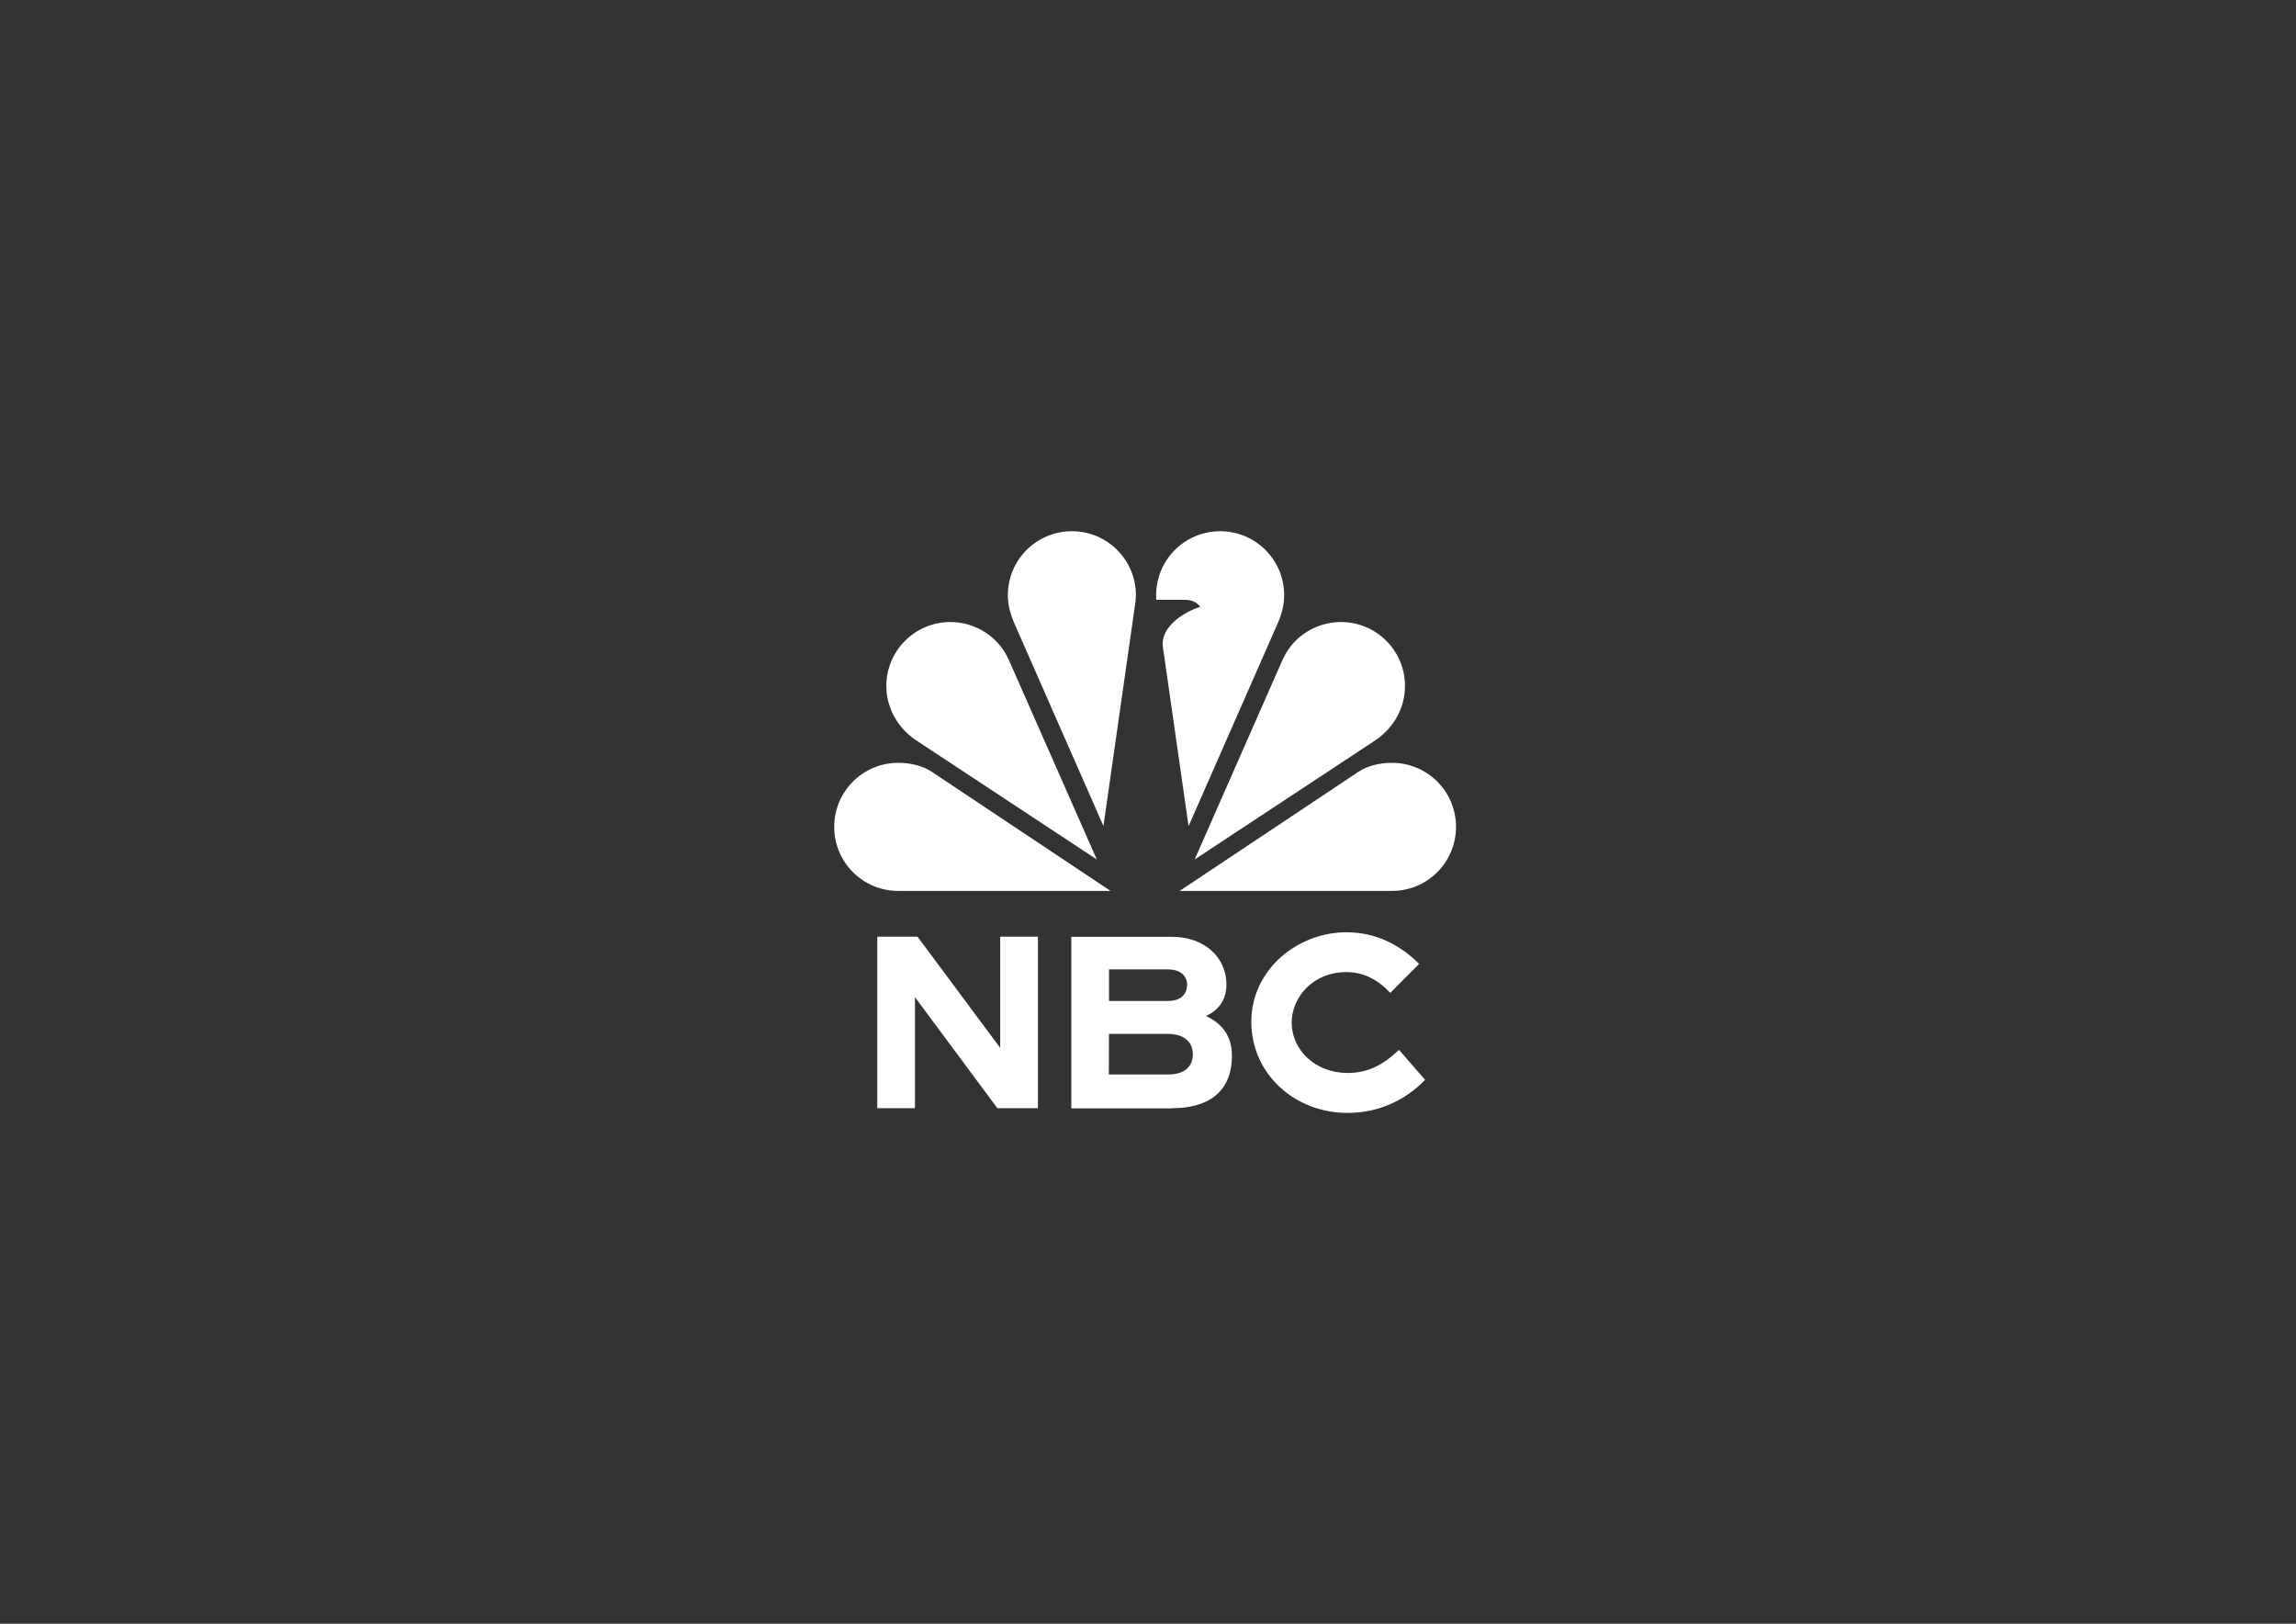
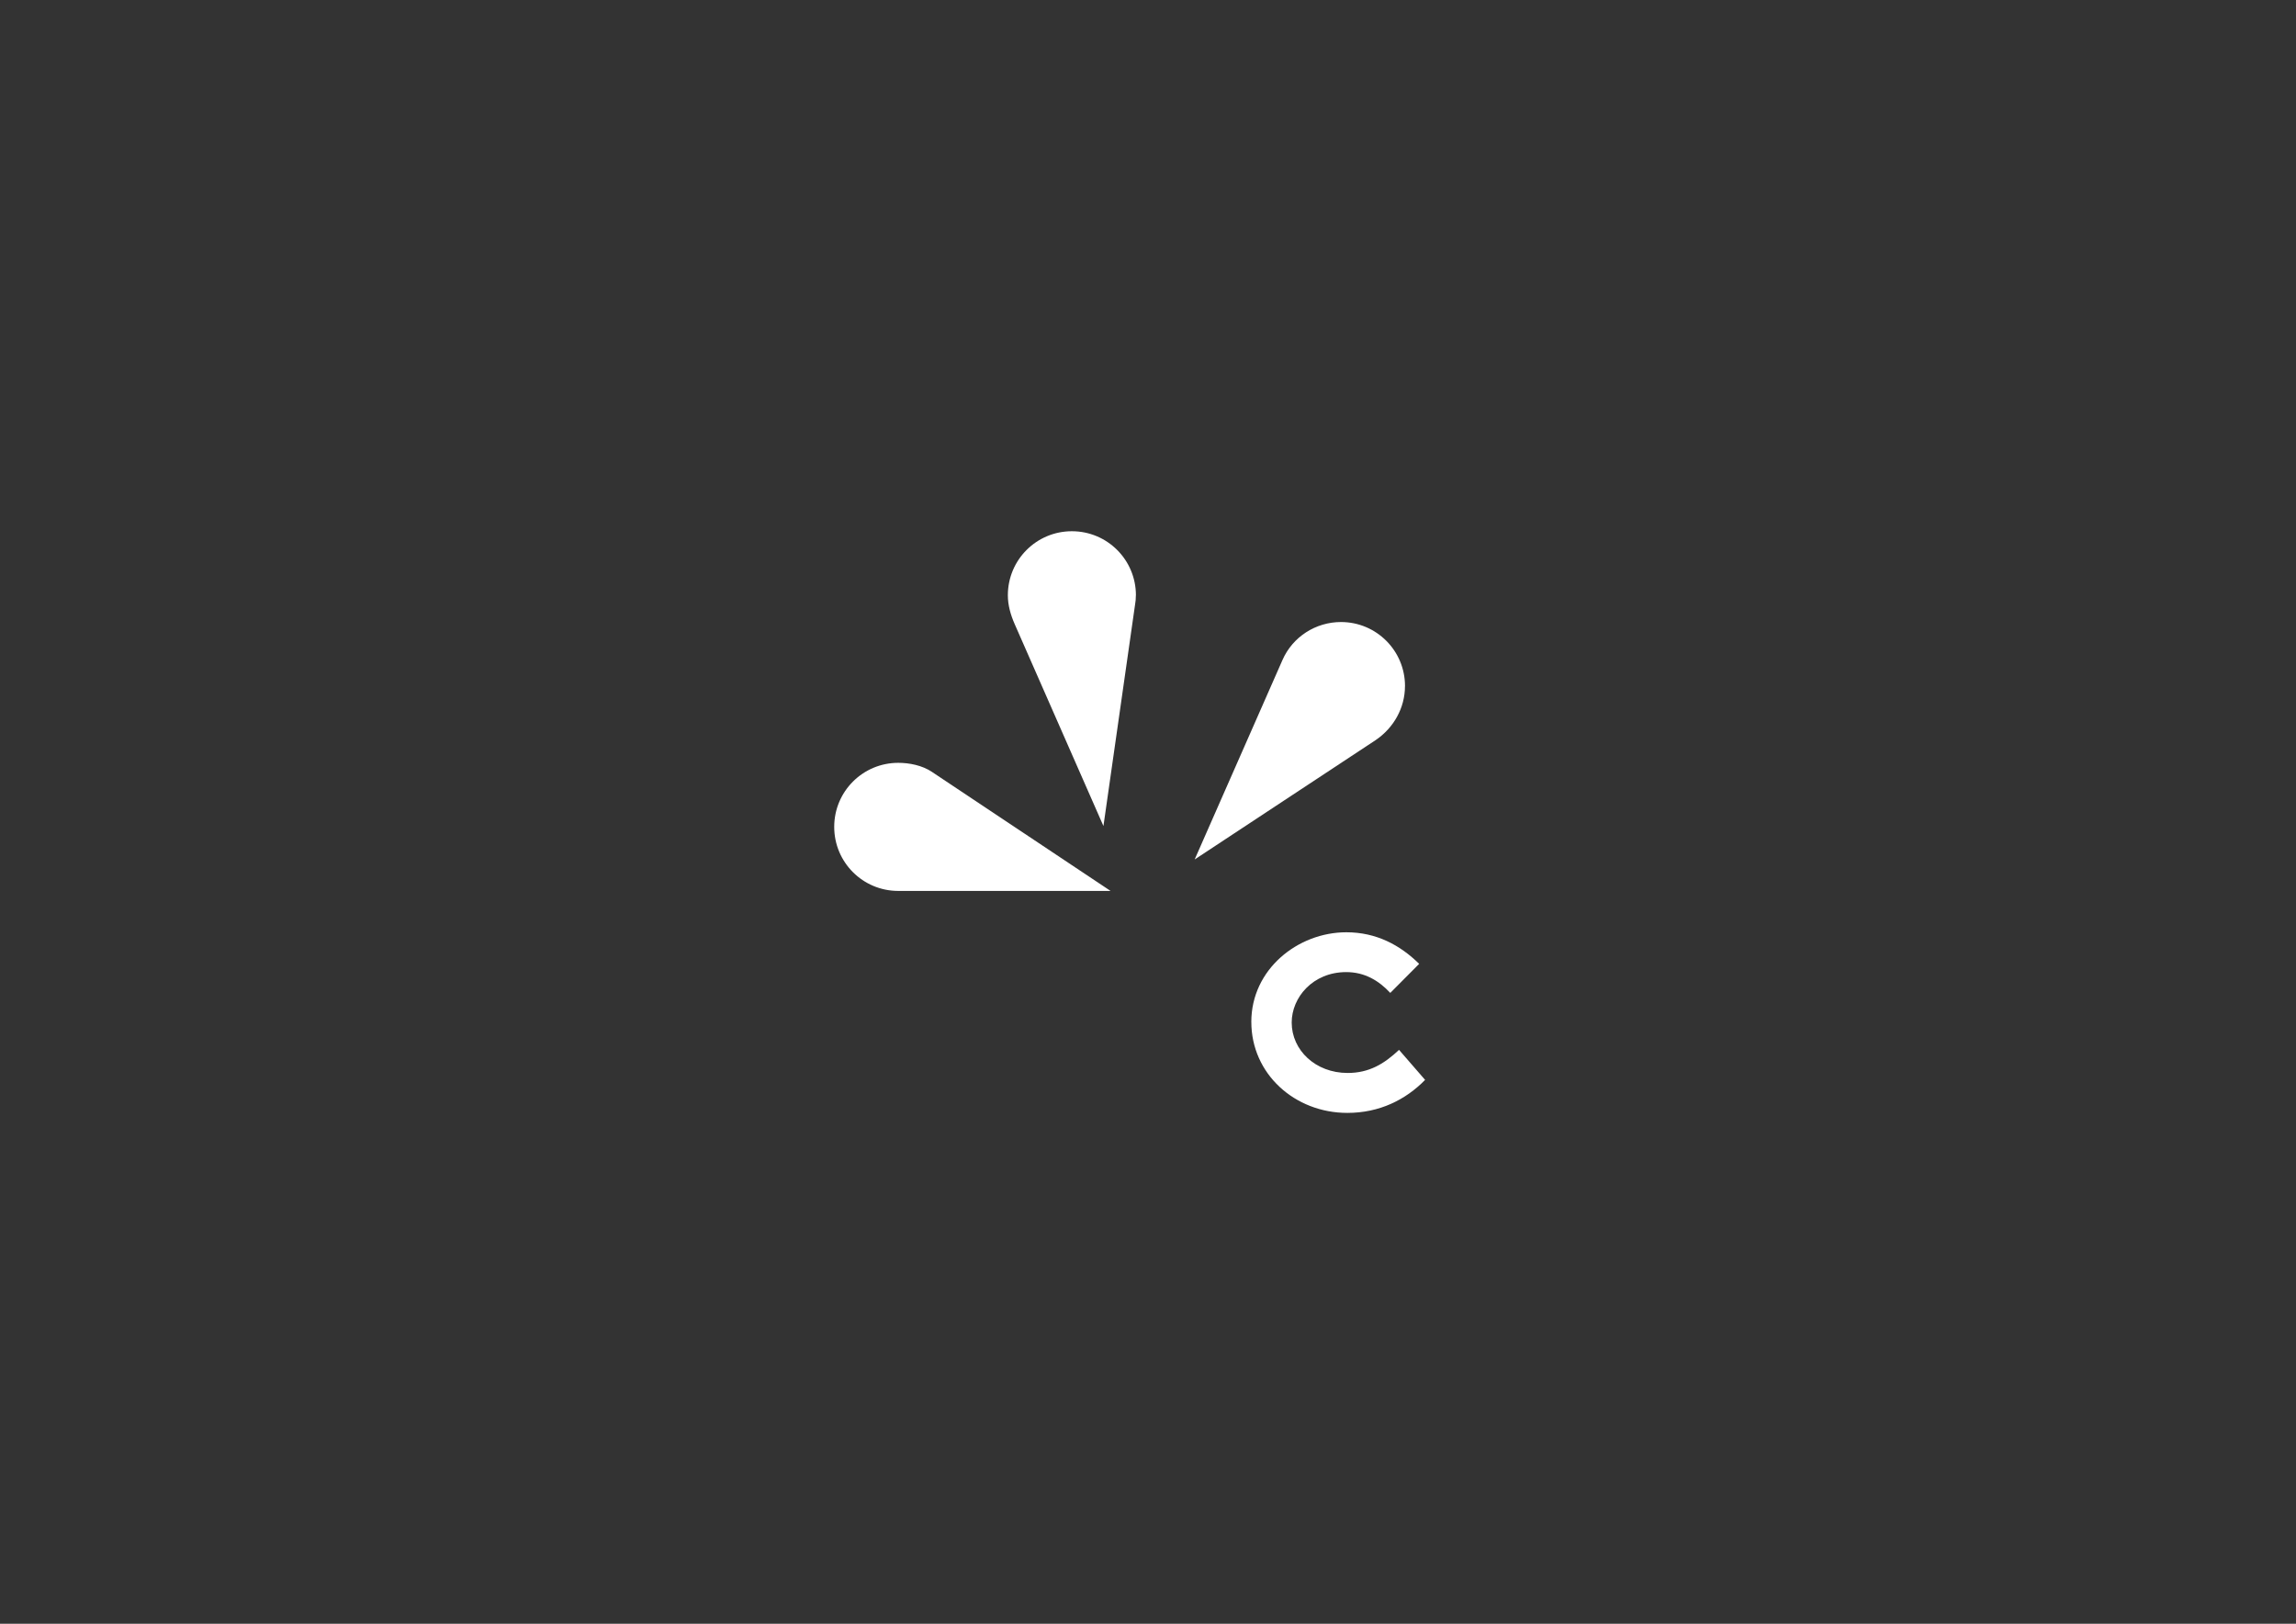
<svg xmlns="http://www.w3.org/2000/svg" id="nbc" viewBox="0 0 841.9 595.3">
  <rect x="0" y="0" width="841.9" height="595.3" fill="#333333" stroke="none" />
  <defs>
    <style>
      .cls-1, .cls-2 {
        fill: #fff;
      }

      .cls-2 {
        fill-rule: evenodd;
      }
    </style>
  </defs>
  <g id="layer1">
    <g id="g432">
      <path id="path873" class="cls-2" d="M341.83,283.05c-3.69-2.49-8.47-3.38-12.46-3.38-12.98,0-23.48,10.49-23.48,23.48s10.49,23.48,23.48,23.48h77.85l-65.39-43.57Z" />
-       <path id="path879" class="cls-2" d="M497.95,283.05c3.69-2.49,8.47-3.38,12.46-3.38,12.98,0,23.48,10.49,23.48,23.48s-10.49,23.48-23.48,23.48h-77.85l65.39-43.57Z" />
      <path id="path885" class="cls-2" d="M515.19,251.53c0-12.98-10.49-23.48-23.48-23.48-9.24,0-17.71,5.4-21.45,13.92l-32.2,73.13,66.32-43.73c6.7-4.52,10.8-11.89,10.8-19.84Z" />
-       <path id="path893" class="cls-2" d="M325,251.53c0-12.98,10.49-23.48,23.48-23.48,9.24,0,17.71,5.4,21.45,13.92l32.25,73.13-66.32-43.73c-6.75-4.52-10.85-11.89-10.85-19.84h0Z" />
      <path id="path897" class="cls-2" d="M416.52,218.24c0-12.98-10.49-23.48-23.48-23.48s-23.48,10.49-23.48,23.48c0,3.69,1.04,7.22,2.49,10.54l32.56,74.06,11.58-81.07c.21-1.14.31-2.34.31-3.53h0Z" />
-       <path id="path903" class="cls-2" d="M435.84,302.84l32.56-74.06c1.51-3.32,2.49-6.91,2.49-10.54,0-12.98-10.49-23.48-23.48-23.48s-23.48,10.49-23.48,23.48c0,.57.05,1.14.05,1.66h10.28c2.7,0,4.52.78,5.87,2.6-5.35,1.56-14.8,7.06-13.71,14.75l9.4,65.6Z" />
-       <path id="rect908" class="cls-2" d="M380.58,406.3v-62.89h-13.82v40.77l-30.33-40.77h-14.75v62.89h13.82v-40.72l30.23,40.72h14.85Z" />
-       <path id="rect916" class="cls-2" d="M429.6,406.3c13.14,0,22.12-5.66,22.12-19.32,0-7.12-3.58-11.74-9.5-14.49,4.41-2.08,7.48-5.66,7.48-11.48,0-10.44-8.52-17.55-19.89-17.55h-36.98v62.89h36.77v-.05ZM406.65,355.4h21.66c4.15,0,6.96,2.08,6.96,5.61,0,4-2.86,5.97-7.01,5.97h-21.61v-11.58ZM406.65,379.03h21.5c5.66,0,9.24,2.7,9.24,7.53s-3.53,7.37-9.04,7.37h-21.76l.05-14.91h0Z" />
      <path id="path930" class="cls-1" d="M458.84,374.67c0,19.01,15.89,33.34,35.21,33.34,11.79,0,21.4-4.83,28.51-12.1l-9.56-11.01c-5.51,5.19-11.01,8.47-18.85,8.47-11.79,0-20.51-8.36-20.51-18.49,0-9.19,7.74-18.49,20-18.49,6.7,0,11.89,3.06,16.15,7.63l10.59-10.65c-6.96-6.86-15.68-11.58-26.7-11.58-17.76,0-34.85,13.56-34.85,32.88h0Z" />
    </g>
  </g>
</svg>